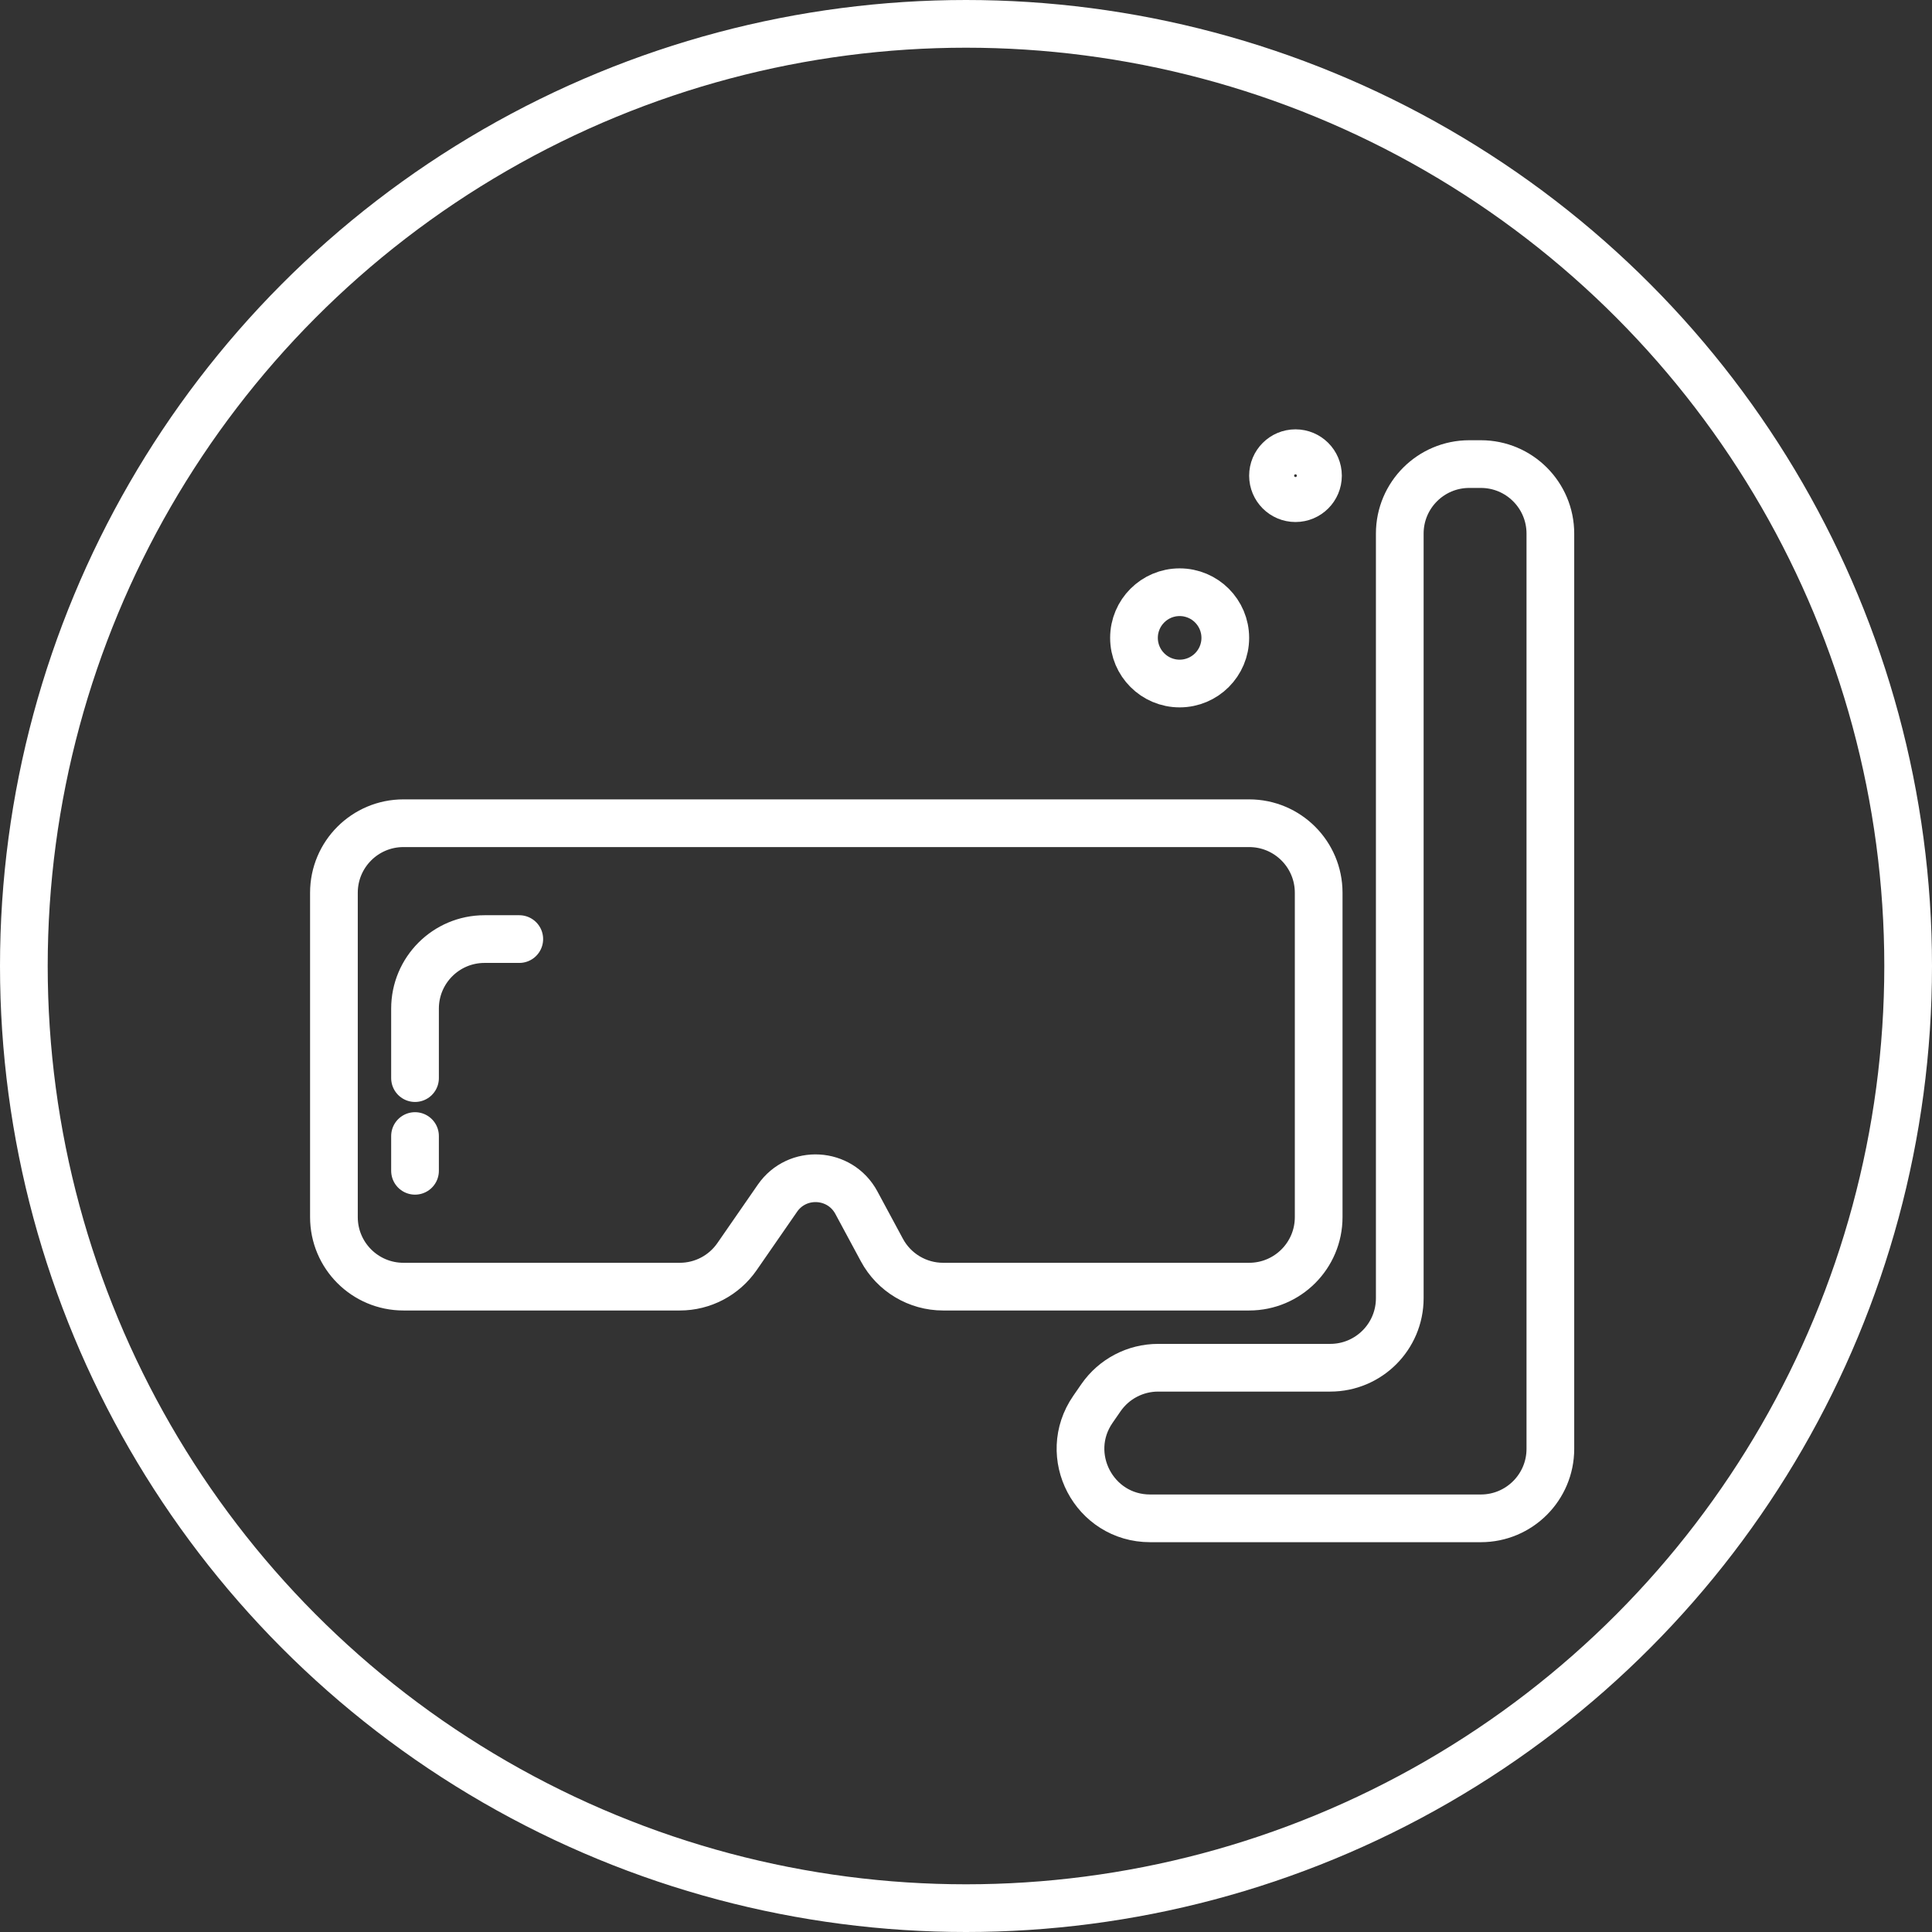
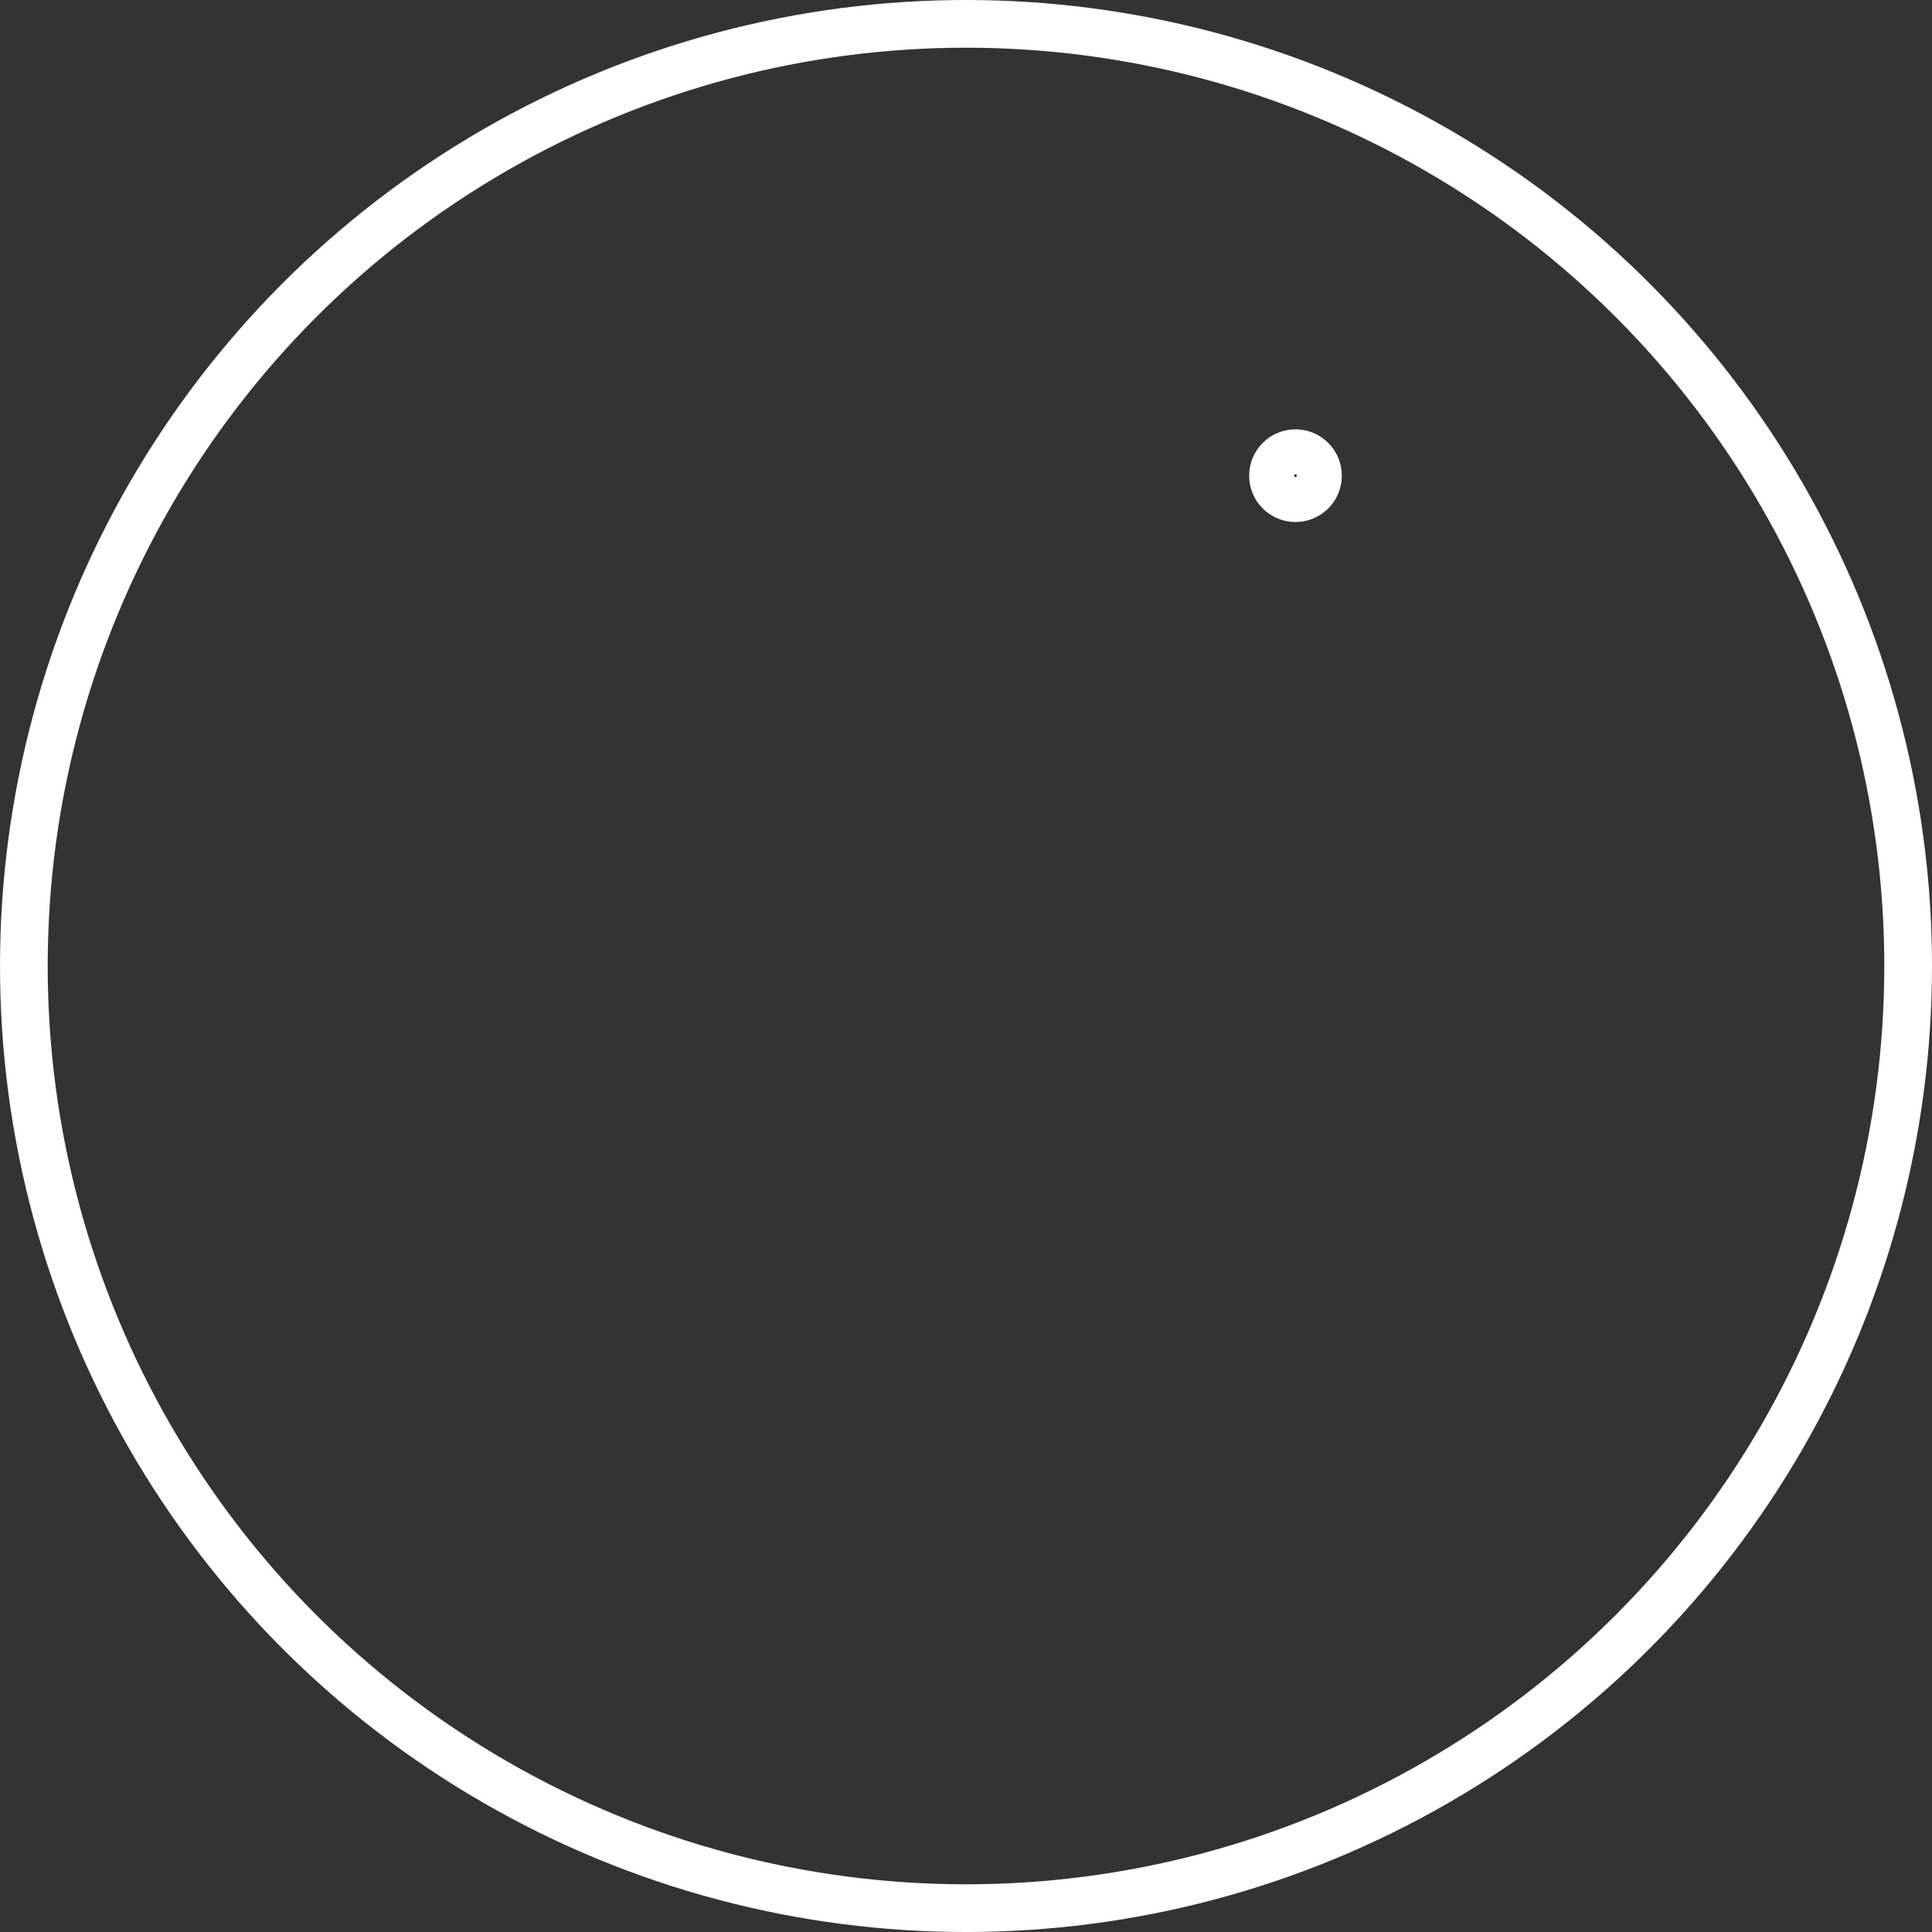
<svg xmlns="http://www.w3.org/2000/svg" width="81" height="81" viewBox="0 0 81 81" fill="none">
  <rect x="0" y="0" width="81" height="81" fill="#333333" stroke="none" />
  <circle cx="40.5" cy="40.5" r="39.5" stroke="white" stroke-width="2" />
-   <path d="M21.771 39.371H20.314C18.705 39.371 17.4 40.676 17.4 42.286V45.2M17.4 47.629V49.086M65 22.371V60.743C65 62.352 63.695 63.657 62.086 63.657H48.219C45.868 63.657 44.485 61.017 45.823 59.084L46.159 58.598C46.704 57.812 47.599 57.343 48.556 57.343H55.771C57.381 57.343 58.686 56.038 58.686 54.428V22.371C58.686 20.762 59.99 19.457 61.6 19.457H62.086C63.695 19.457 65 20.762 65 22.371ZM55.286 37.428V51.029C55.286 52.638 53.981 53.943 52.371 53.943H39.541C38.469 53.943 37.483 53.354 36.975 52.41L35.903 50.42C35.215 49.143 33.421 49.043 32.595 50.235L30.898 52.687C30.353 53.474 29.458 53.943 28.502 53.943H16.914C15.305 53.943 14 52.638 14 51.029V37.428C14 35.819 15.305 34.514 16.914 34.514H52.371C53.981 34.514 55.286 35.819 55.286 37.428Z" stroke="white" stroke-width="2" stroke-linecap="round" />
-   <circle cx="49.457" cy="26.743" r="1.914" stroke="white" stroke-width="2" />
  <circle cx="54.314" cy="19.943" r="1" stroke="white" stroke-width="1.886" />
</svg>